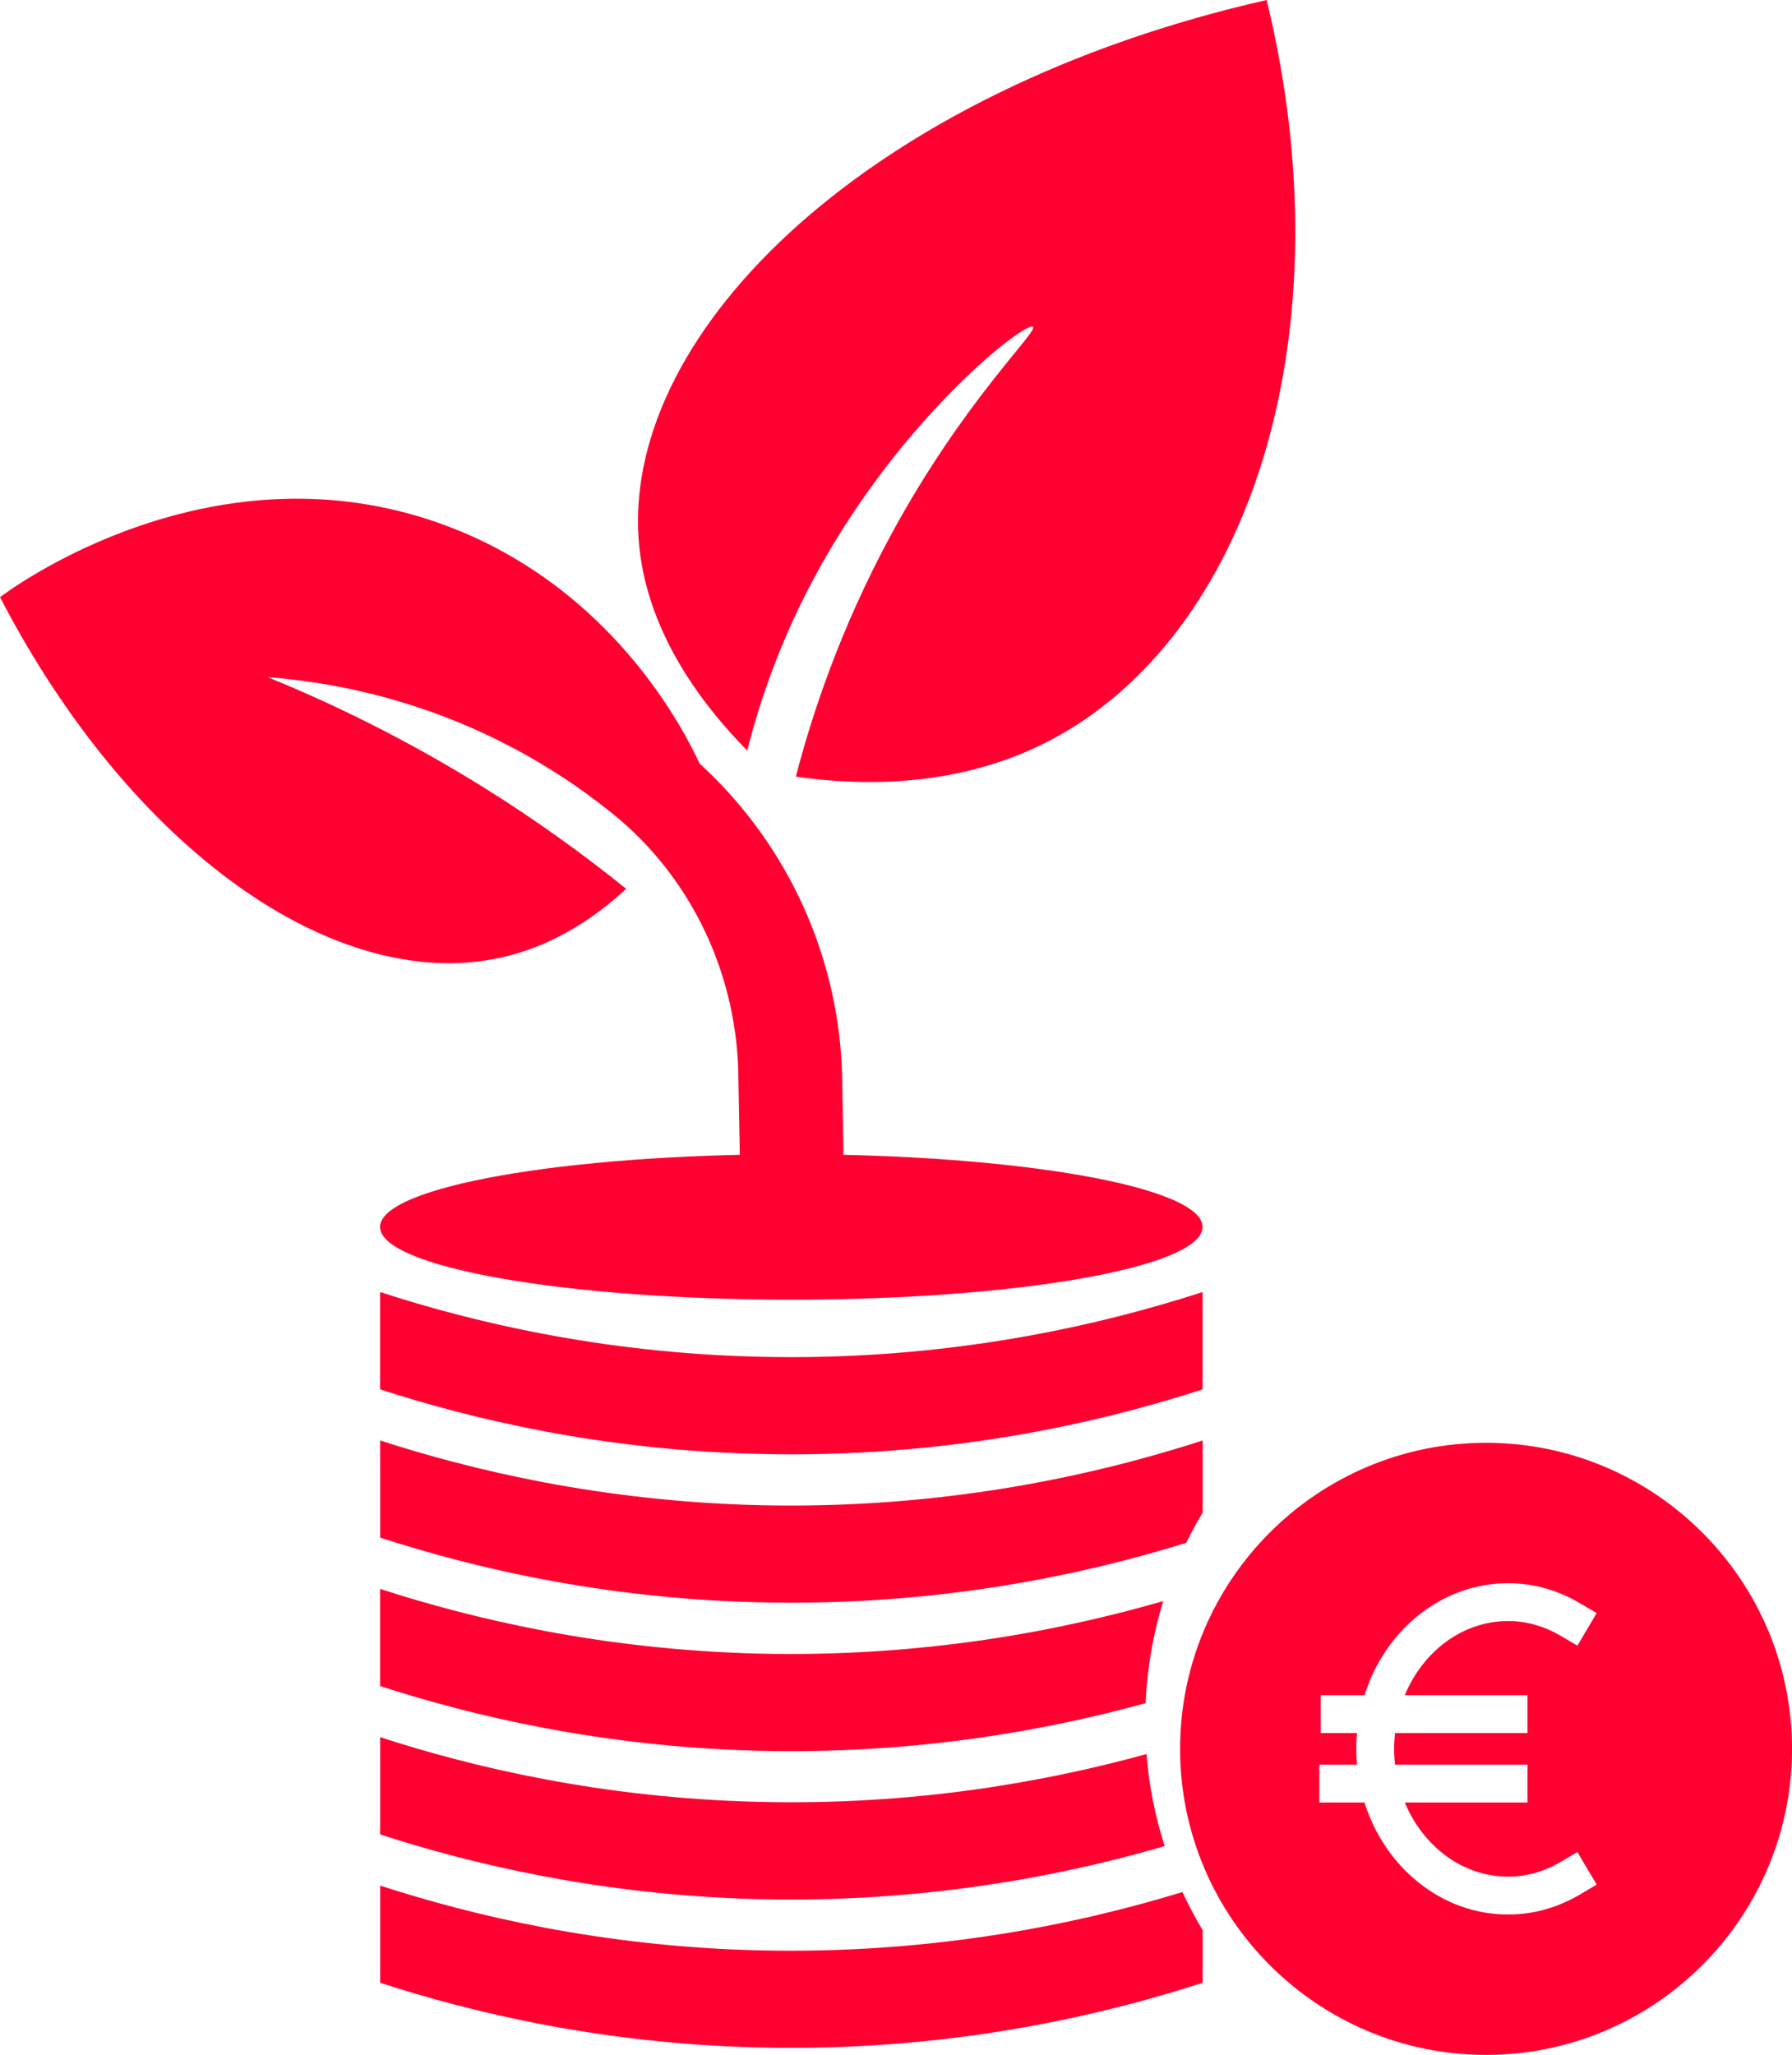
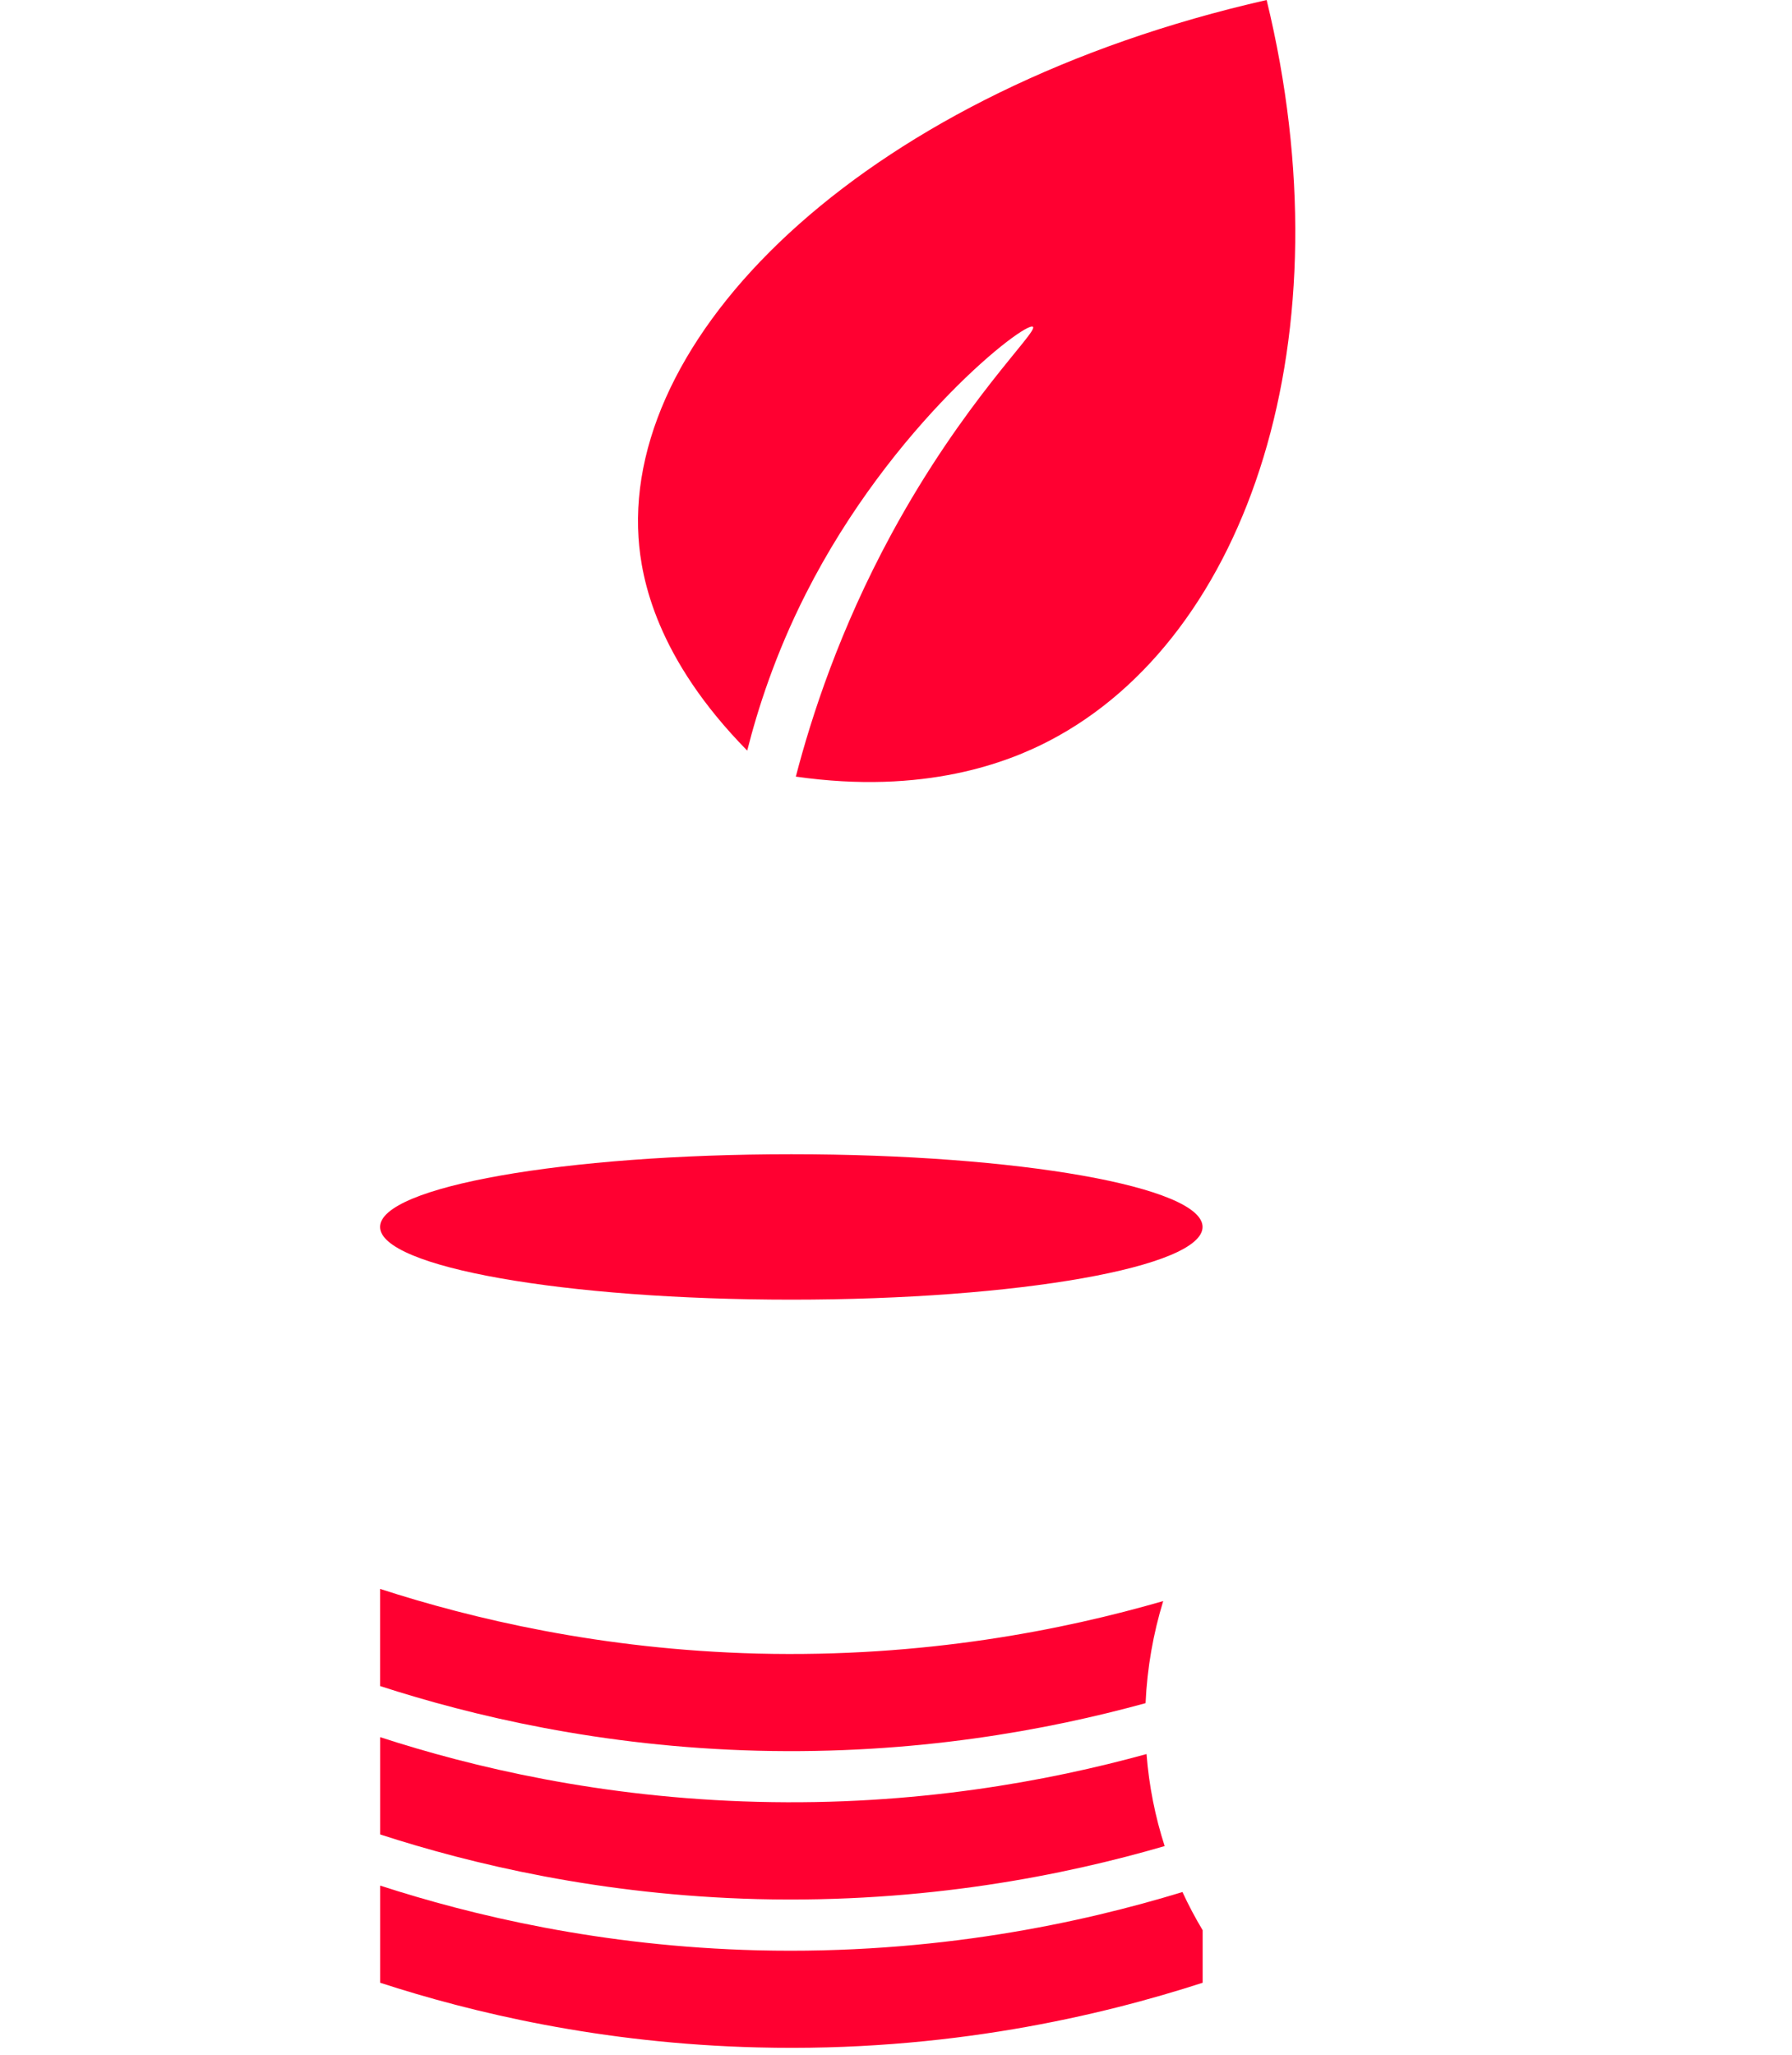
<svg xmlns="http://www.w3.org/2000/svg" width="41" height="47" viewBox="0 0 41 47" fill="none">
-   <path d="M19.322 27.658C19.325 27.82 19.224 27.963 19.073 28.019C18.593 28.197 18.17 28.387 17.811 28.565C17.764 28.589 17.712 28.6 17.662 28.6C17.558 28.6 17.459 28.555 17.386 28.477C17.288 28.371 17.186 28.268 17.08 28.171C17.003 28.101 16.957 28.003 16.954 27.898C16.934 26.839 16.914 25.782 16.895 24.724C16.895 22.361 15.859 20.103 14.023 18.616C13.299 18.031 12.444 17.456 11.449 16.958C9.323 15.893 7.37 15.584 6.124 15.488C7.598 16.088 9.275 16.898 11.041 17.995C12.29 18.771 13.383 19.569 14.327 20.33C13.223 21.349 12.194 21.743 11.434 21.908C7.669 22.717 3.004 19.445 0 13.659C0.315 13.421 4.94 10.042 10.226 12.03C14.028 13.46 15.657 16.72 16.007 17.464C16.007 17.464 16.007 17.464 16.007 17.465C18.043 19.325 19.223 21.937 19.269 24.691C19.287 25.681 19.303 26.668 19.321 27.658H19.322Z" fill="#FF0031" />
  <path d="M17.096 17.168C15.021 15.057 14.671 13.242 14.609 12.298C14.297 7.52 19.92 2.058 28.98 6.10352e-05C30.847 7.673 28.581 14.56 24.01 16.942C23.07 17.432 21.159 18.185 18.208 17.763C18.567 16.386 19.208 14.403 20.395 12.215C22.055 9.156 23.757 7.586 23.633 7.475C23.474 7.331 20.409 9.689 18.437 13.581C17.733 14.971 17.333 16.231 17.096 17.168Z" fill="#FF0031" />
  <path d="M27.516 44.148V45.35C25.201 46.099 21.674 46.94 17.335 46.829C13.75 46.74 10.793 46.031 8.698 45.35V43.128C10.792 43.807 13.75 44.518 17.335 44.608C21.394 44.708 24.745 43.981 27.054 43.275C27.193 43.576 27.347 43.866 27.516 44.148Z" fill="#FF0031" />
  <path d="M26.647 42.224C24.357 42.891 21.161 43.532 17.335 43.437C13.75 43.345 10.793 42.637 8.698 41.958V39.733C10.792 40.414 13.75 41.122 17.335 41.212C20.936 41.304 23.978 40.74 26.232 40.119C26.289 40.849 26.43 41.554 26.647 42.224Z" fill="#FF0031" />
  <path d="M26.614 36.618C26.386 37.362 26.247 38.143 26.21 38.955C23.958 39.574 20.924 40.133 17.334 40.043C13.749 39.951 10.792 39.242 8.697 38.564V36.342C10.791 37.021 13.749 37.729 17.334 37.821C21.143 37.916 24.326 37.282 26.614 36.62V36.618Z" fill="#FF0031" />
-   <path d="M27.516 32.947V34.596C27.38 34.822 27.255 35.052 27.141 35.288C24.83 36.004 21.446 36.753 17.335 36.647C13.75 36.558 10.793 35.849 8.698 35.168V32.947C10.792 33.625 13.75 34.334 17.335 34.426C21.674 34.534 25.201 33.696 27.516 32.947Z" fill="#FF0031" />
-   <path d="M27.515 31.775V31.778C25.2 32.527 21.673 33.365 17.334 33.254C13.749 33.165 10.792 32.456 8.697 31.778V29.552C10.791 30.233 13.749 30.942 17.334 31.031C21.673 31.142 25.2 30.301 27.515 29.552V31.774V31.775Z" fill="#FF0031" />
  <path d="M27.514 28.063C27.514 28.98 23.3 29.726 18.107 29.726C12.913 29.726 8.696 28.98 8.696 28.063C8.696 27.146 12.91 26.4 18.107 26.4C23.303 26.4 27.514 27.146 27.514 28.063Z" fill="#FF0031" />
-   <path d="M34 33C30.14 33 27 36.14 27 40C27 43.86 30.14 47 34 47C37.86 47 41 43.86 41 40C41 36.14 37.86 33 34 33ZM36.158 43.326C35.639 43.633 35.083 43.789 34.506 43.789C32.983 43.789 31.687 42.715 31.218 41.227H30.186V40.361H31.047C31.036 40.242 31.03 40.122 31.03 40C31.03 39.878 31.036 39.758 31.047 39.639H30.218V38.773H31.219C31.687 37.285 32.984 36.211 34.506 36.211C35.082 36.211 35.638 36.367 36.158 36.675L36.531 36.895L36.09 37.64L35.717 37.42C35.333 37.193 34.925 37.077 34.506 37.077C33.459 37.077 32.556 37.773 32.141 38.773H34.949V39.639H31.919C31.905 39.758 31.896 39.877 31.896 40C31.896 40.122 31.905 40.242 31.919 40.361H34.949V41.227H32.141C32.556 42.226 33.459 42.923 34.506 42.923C34.926 42.923 35.334 42.807 35.717 42.58L36.09 42.36L36.531 43.105L36.158 43.326V43.326Z" fill="#FF0031" />
</svg>